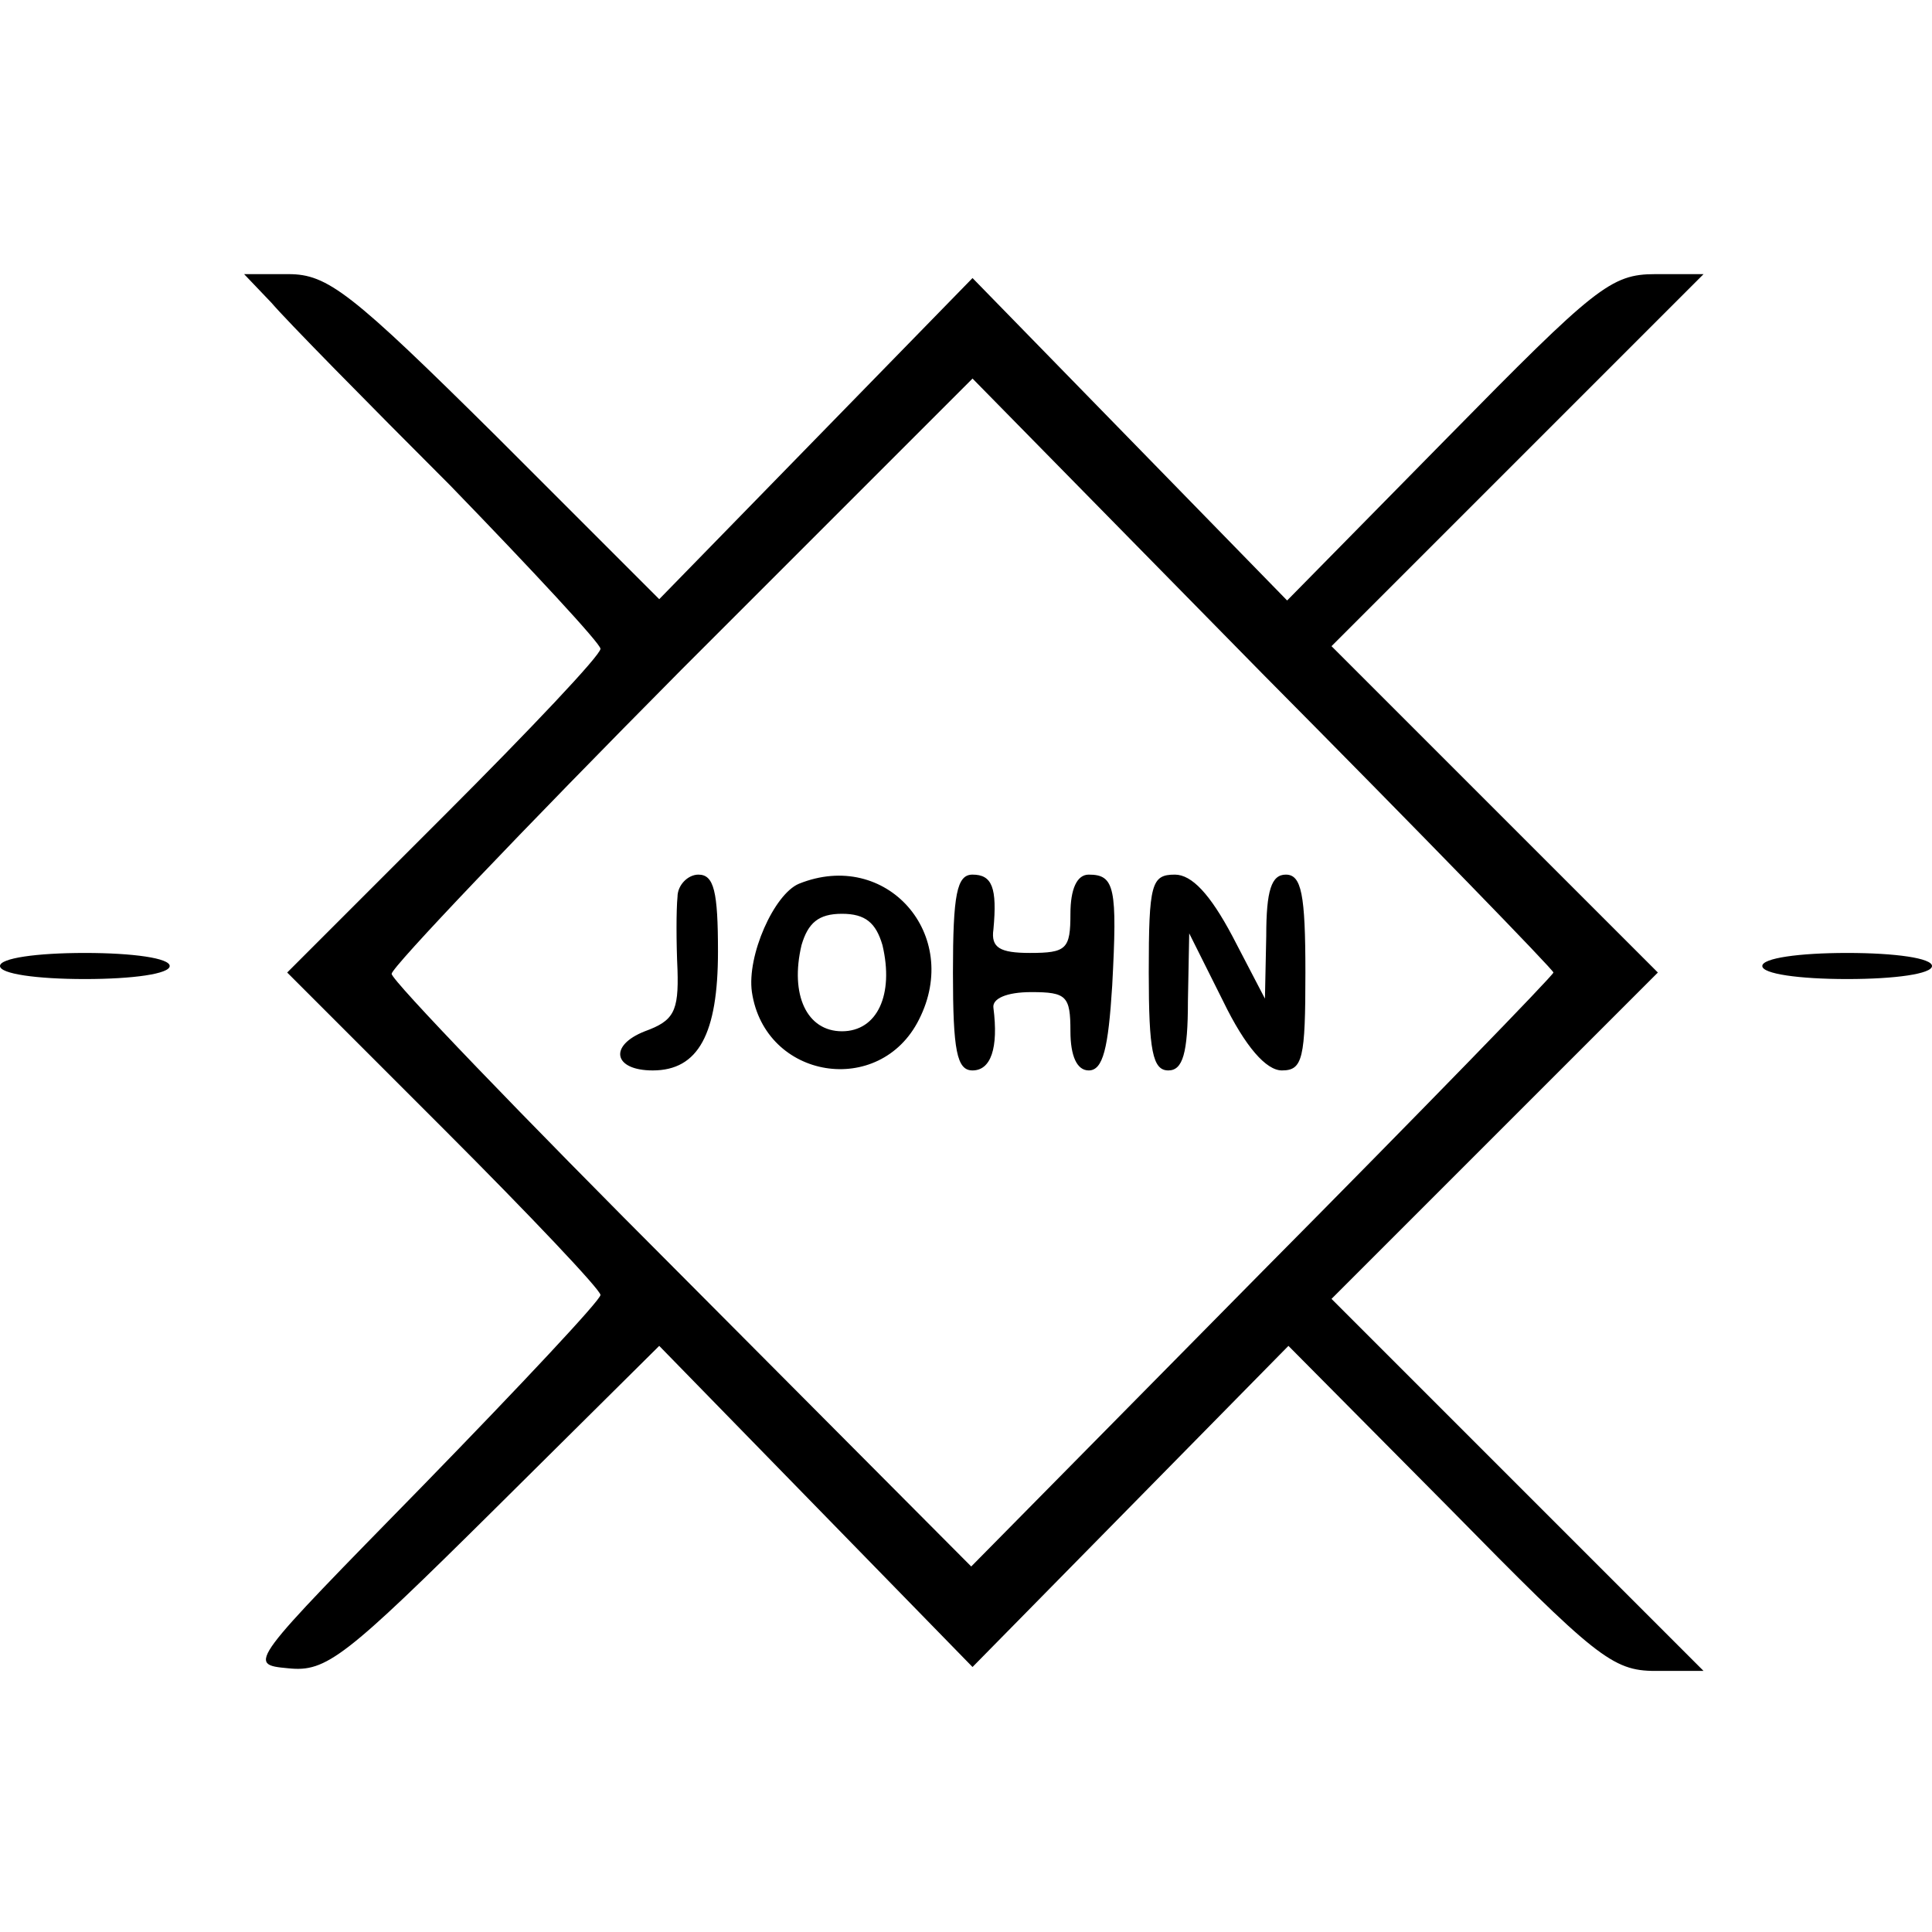
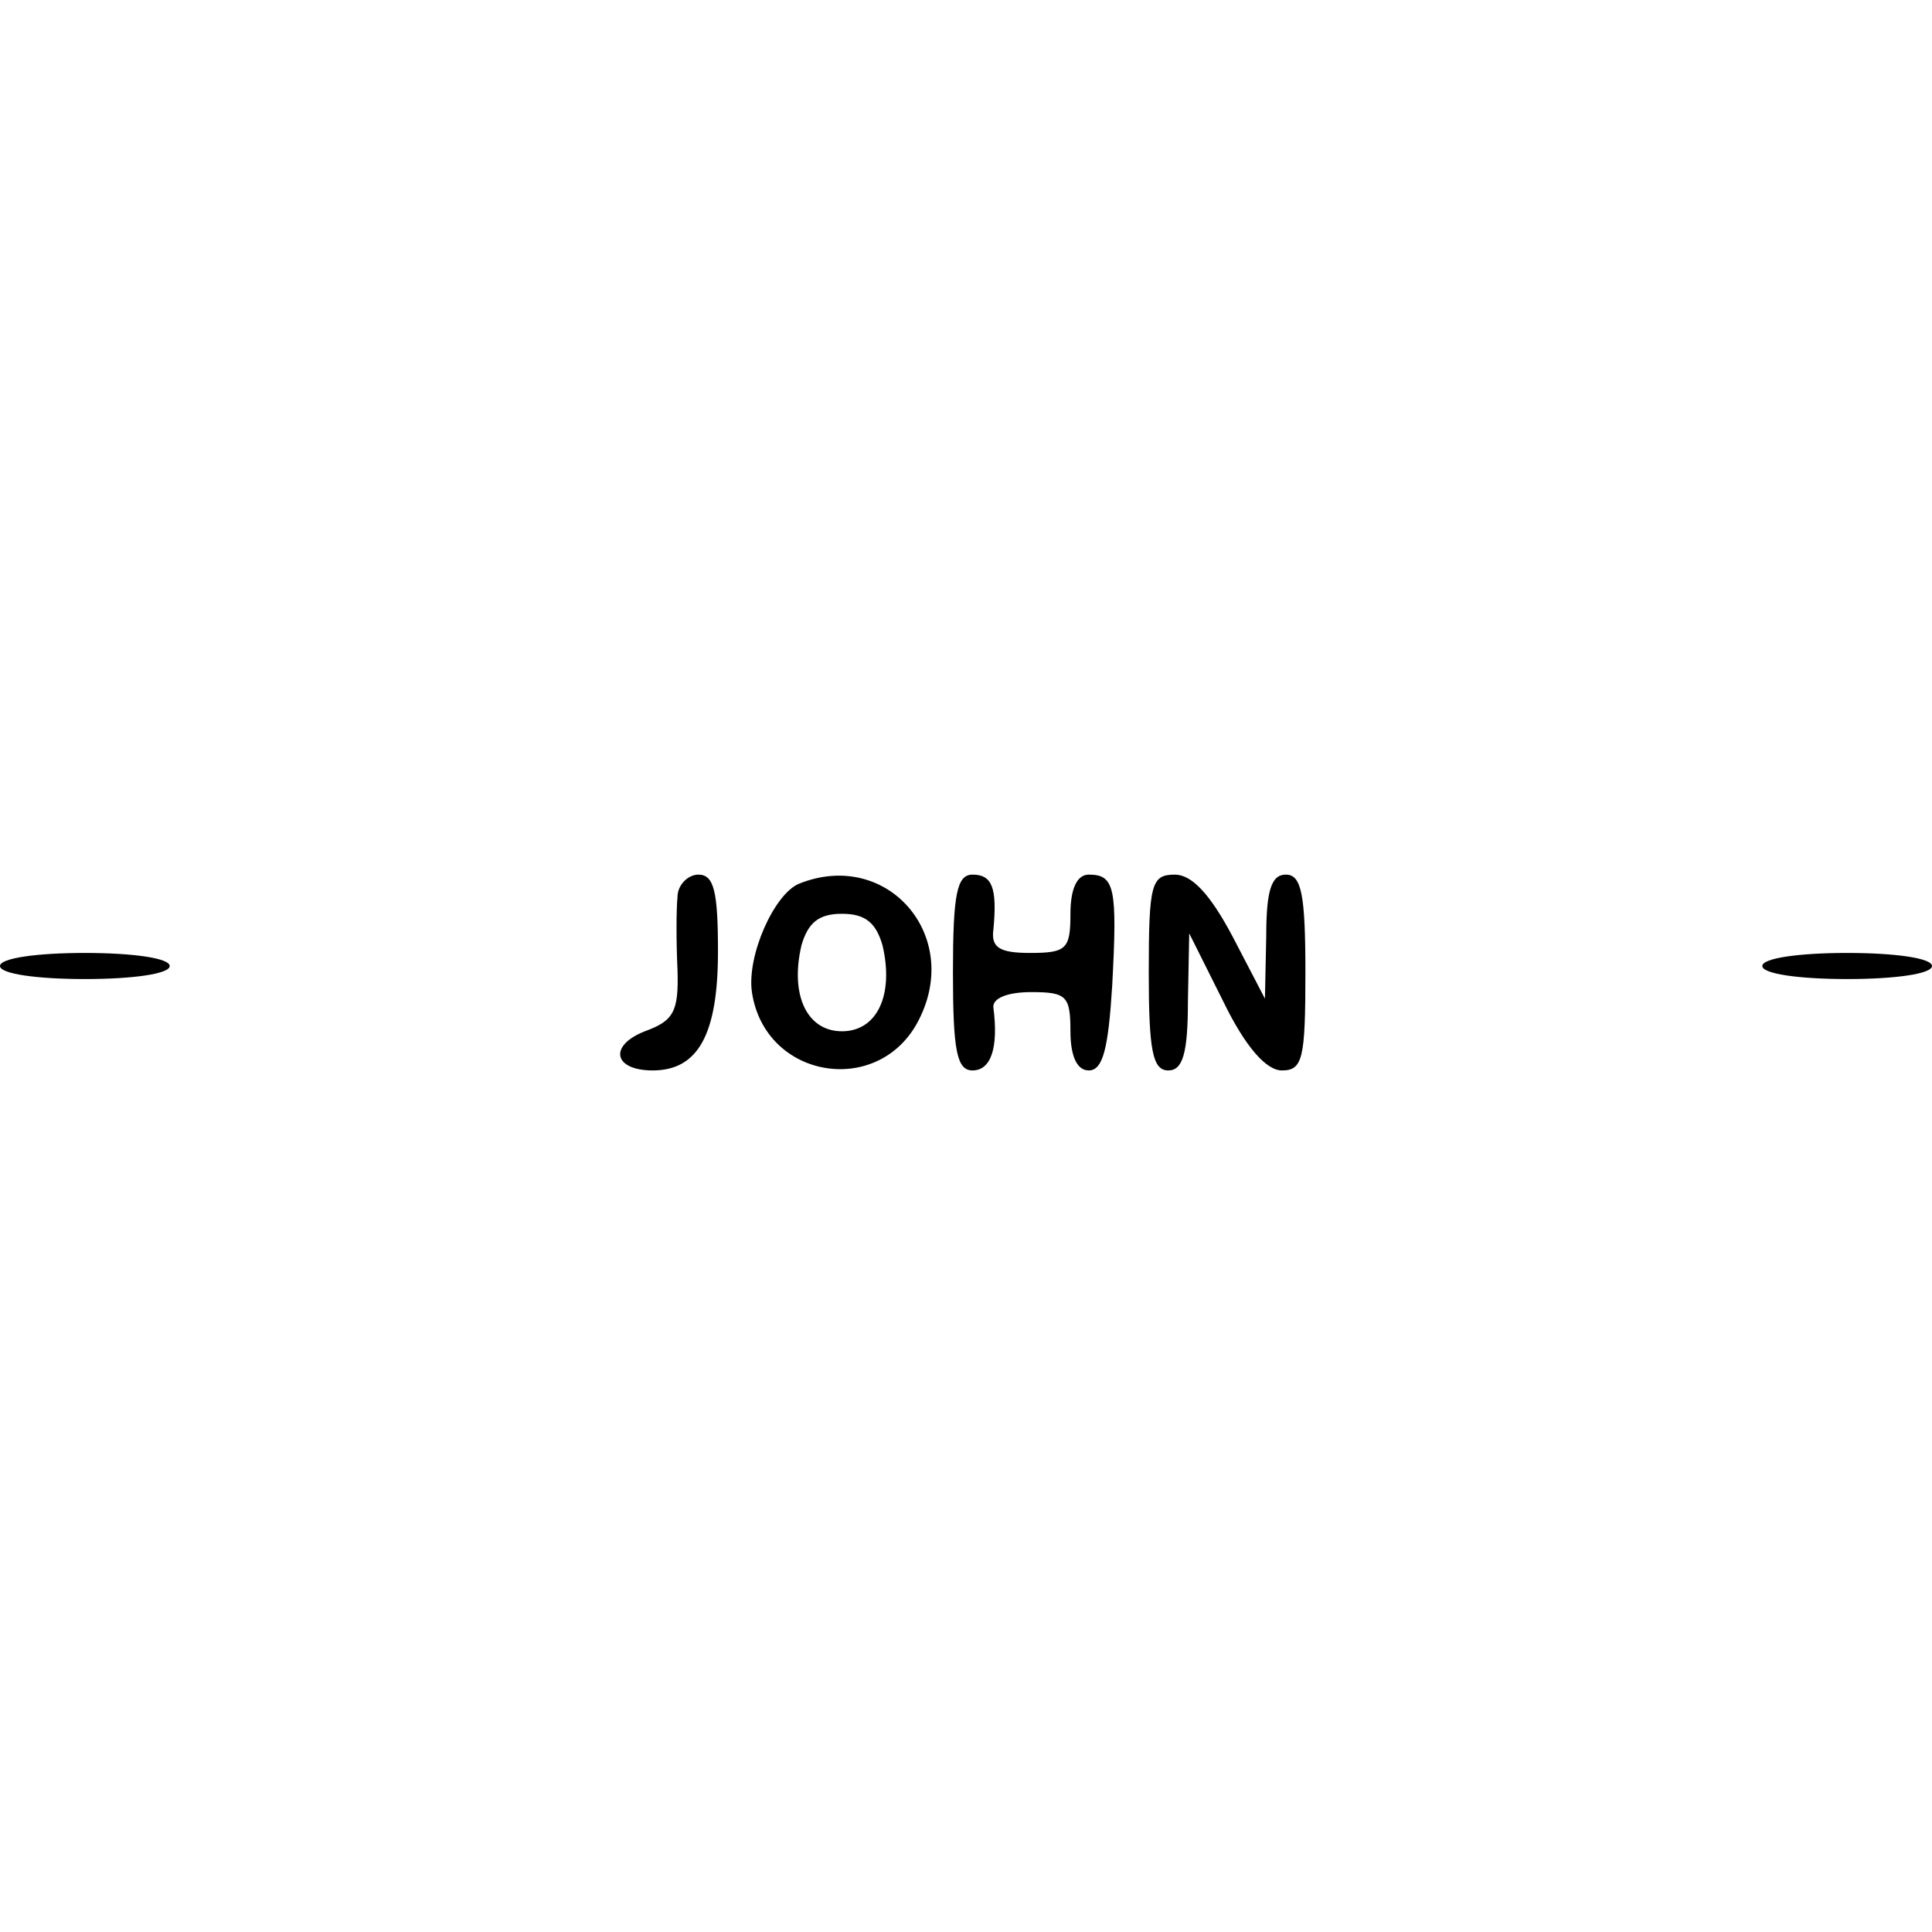
<svg xmlns="http://www.w3.org/2000/svg" width="197.333" height="197.333" version="1.0" viewBox="0 0 148 148">
-   <path d="M20.8 23.2c1.1 1.3 7.3 7.6 13.7 14C40.8 43.7 46 49.3 46 49.7c0 .5-5.4 6.2-12 12.8l-12 12 12 12c6.6 6.6 12 12.3 12 12.7 0 .4-6.1 6.9-13.5 14.5-13.5 13.8-13.6 13.8-10.4 14.1 2.9.3 4.3-.8 15.8-12.2l12.6-12.5 12 12.3 12 12.3 12.1-12.3 12.1-12.3 12.3 12.4c11.2 11.4 12.5 12.5 15.8 12.5h3.7l-14.3-14.3L102 99.5 114.5 87 127 74.5 114.5 62 102 49.5l14.2-14.2L130.5 21h-3.7c-3.4 0-4.6 1-15.9 12.5L98.6 46l-12-12.3-12.1-12.4-12 12.3-12 12.3L38 33.4C26.9 22.4 25.1 21 22.1 21h-3.4l2.1 2.2zM119 74.5c0 .2-10 10.5-22.3 22.9L74.4 120 52.2 97.7C40 85.5 30 75.1 30 74.6s10-11 22.2-23.3L74.5 29l22.2 22.6C109 64 119 74.3 119 74.5z" />
  <path d="M51.9 68.7c-.1 1-.1 3.5 0 5.6.1 3.2-.3 3.9-2.5 4.7-2.8 1.1-2.4 3 .6 3 3.5 0 5-2.8 5-9.1 0-4.6-.3-5.9-1.5-5.9-.8 0-1.6.8-1.6 1.7zM61.2 67.7c-1.9.8-4 5.5-3.6 8.3 1 6.7 9.8 8.1 12.8 2.1 3.3-6.5-2.5-13.1-9.2-10.4zm6.4 4.7c.9 3.8-.4 6.6-3.1 6.6s-4-2.8-3.1-6.6c.5-1.7 1.3-2.4 3.1-2.4s2.6.7 3.1 2.4zM73 74.5c0 6 .3 7.5 1.5 7.5 1.4 0 2-1.7 1.6-4.8-.1-.7 1-1.2 2.9-1.2 2.7 0 3 .3 3 3 0 1.9.5 3 1.4 3 1.1 0 1.5-1.7 1.8-6.5.4-7.5.2-8.5-1.8-8.5-.9 0-1.4 1.1-1.4 3 0 2.7-.3 3-3.1 3-2.3 0-3-.4-2.8-1.8.3-3.2-.1-4.2-1.6-4.2-1.2 0-1.5 1.5-1.5 7.5zM88 74.5c0 6 .3 7.5 1.5 7.5 1.1 0 1.5-1.3 1.5-5.3l.1-5.2 2.6 5.2c1.7 3.5 3.3 5.3 4.5 5.3 1.6 0 1.8-.9 1.8-7.5 0-6-.3-7.5-1.5-7.5-1.1 0-1.5 1.2-1.5 4.7l-.1 4.8-2.5-4.8C92.7 68.5 91.3 67 90 67c-1.8 0-2 .7-2 7.5zM0 74c0 .6 2.8 1 6.5 1s6.5-.4 6.5-1-2.8-1-6.5-1-6.5.4-6.5 1zM135 74c0 .6 2.8 1 6.5 1s6.5-.4 6.5-1-2.8-1-6.5-1-6.5.4-6.5 1z" />
</svg>